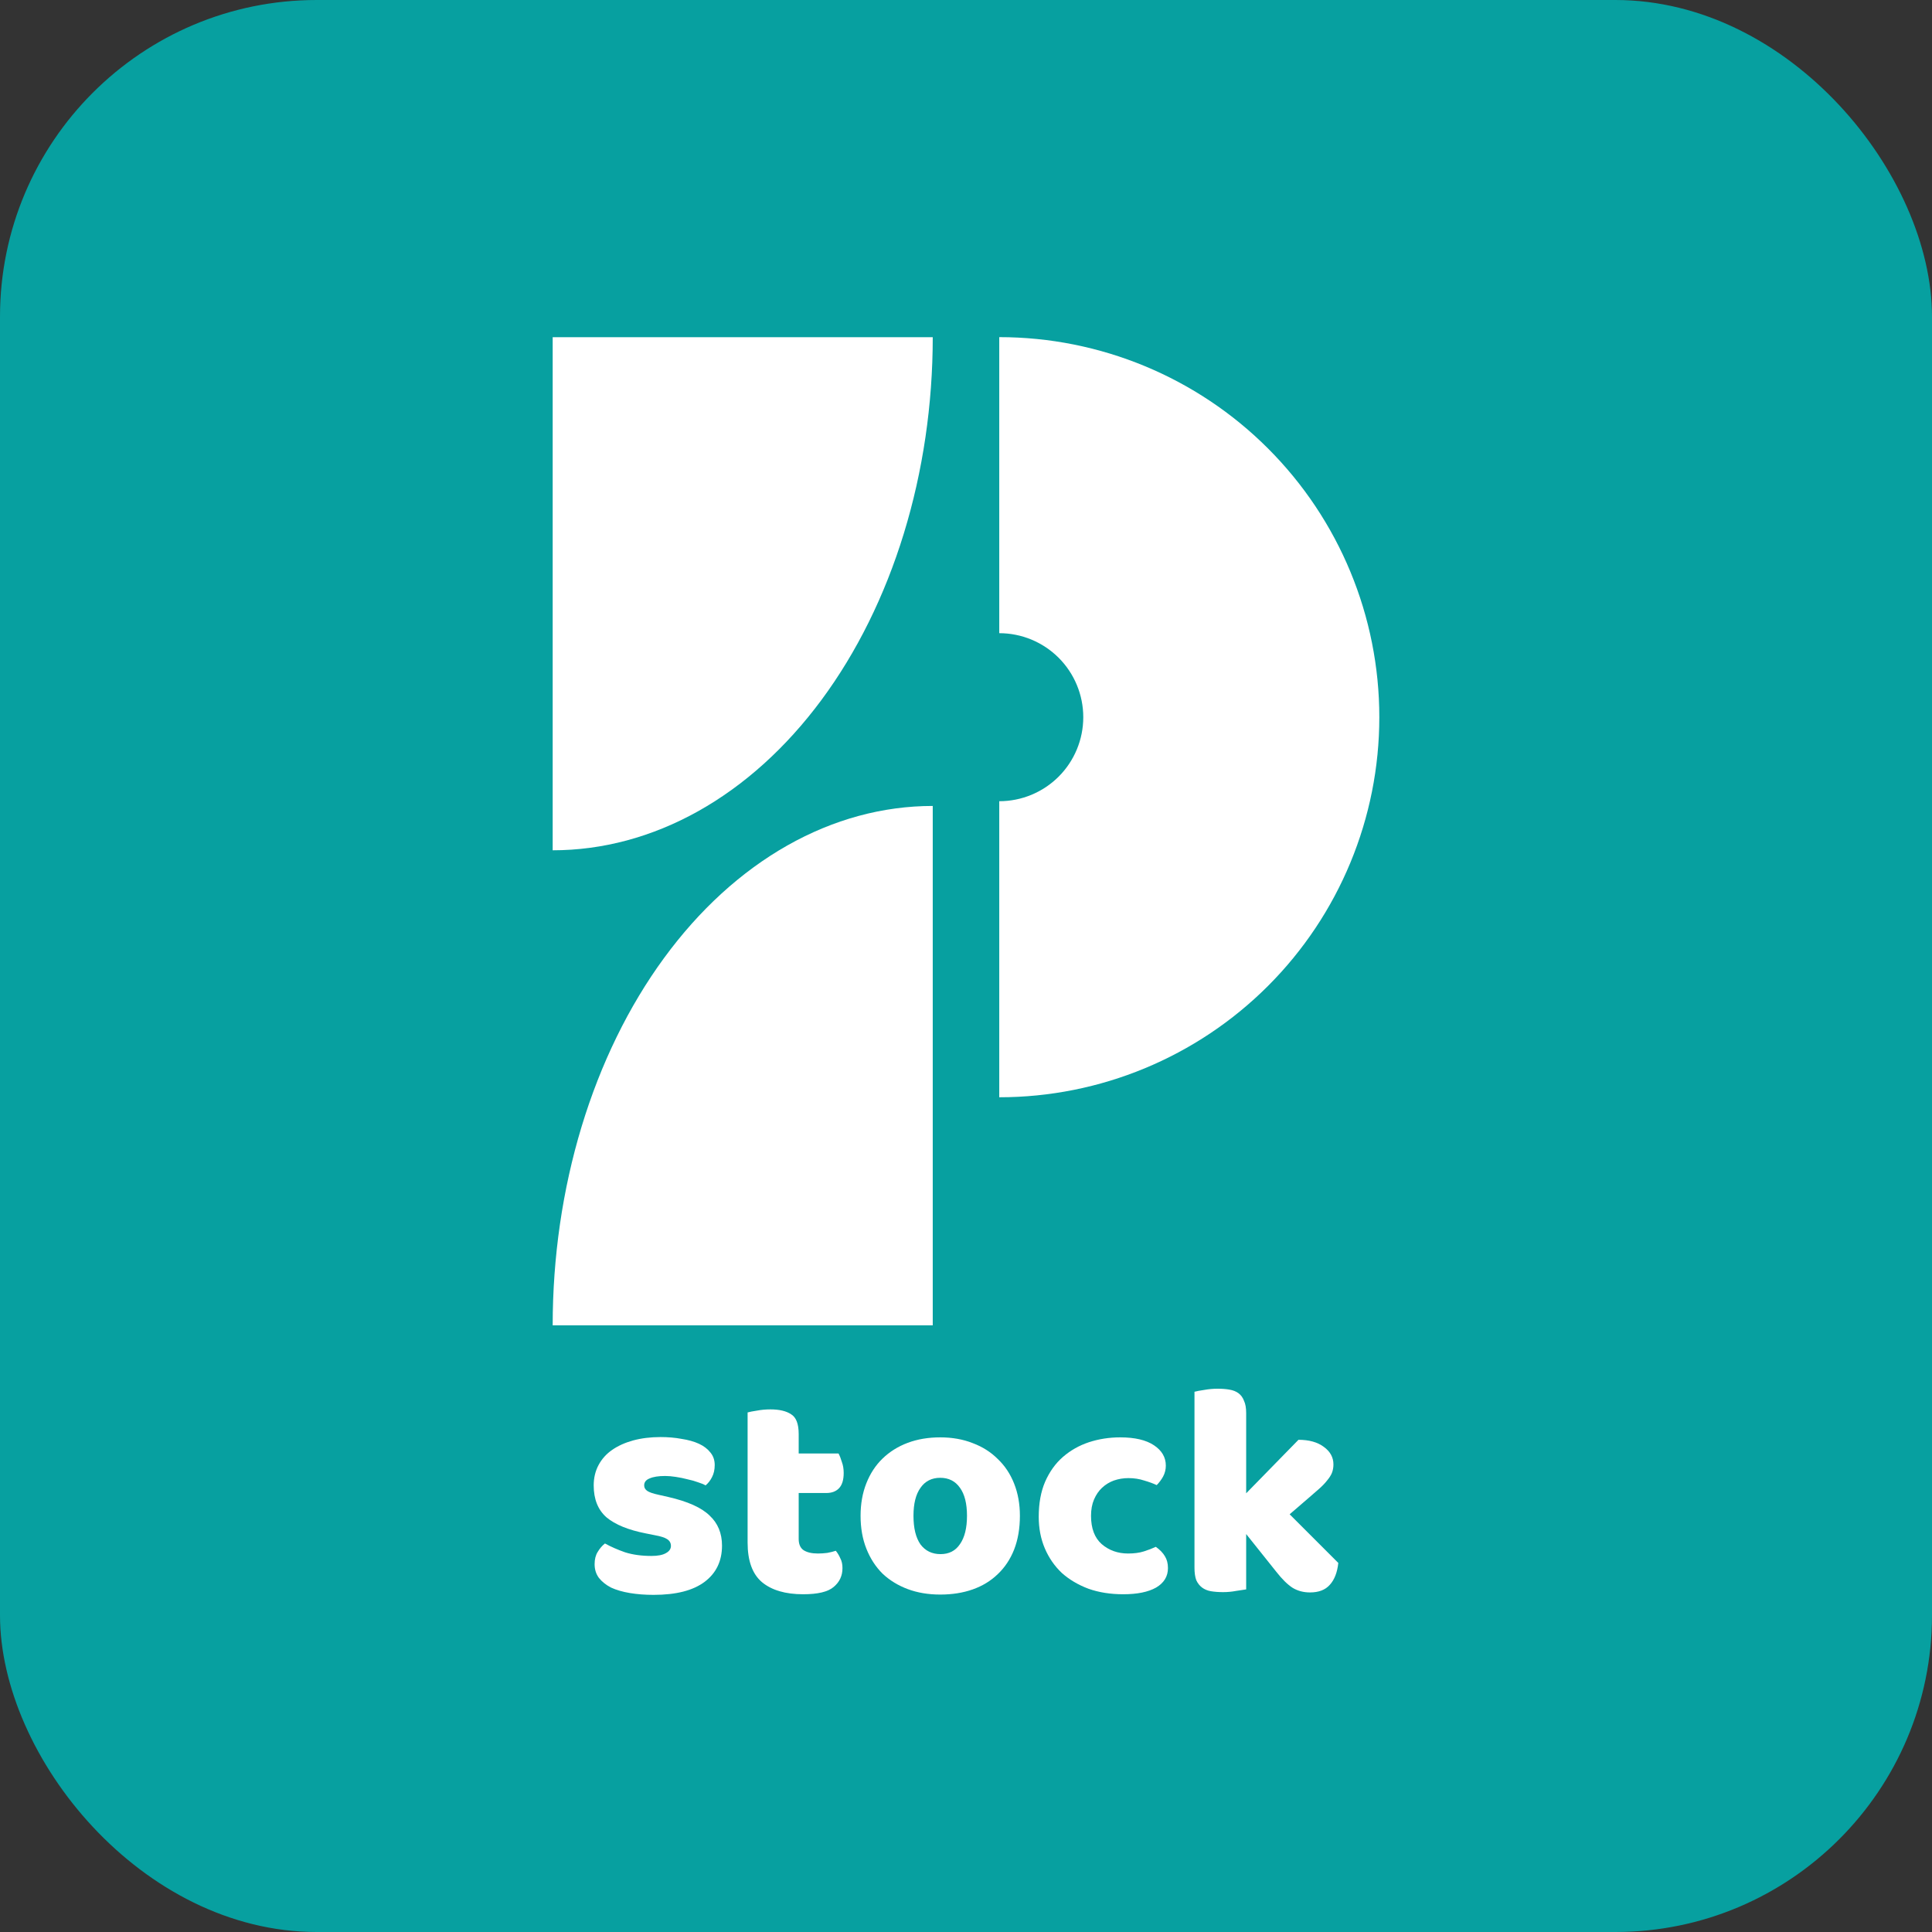
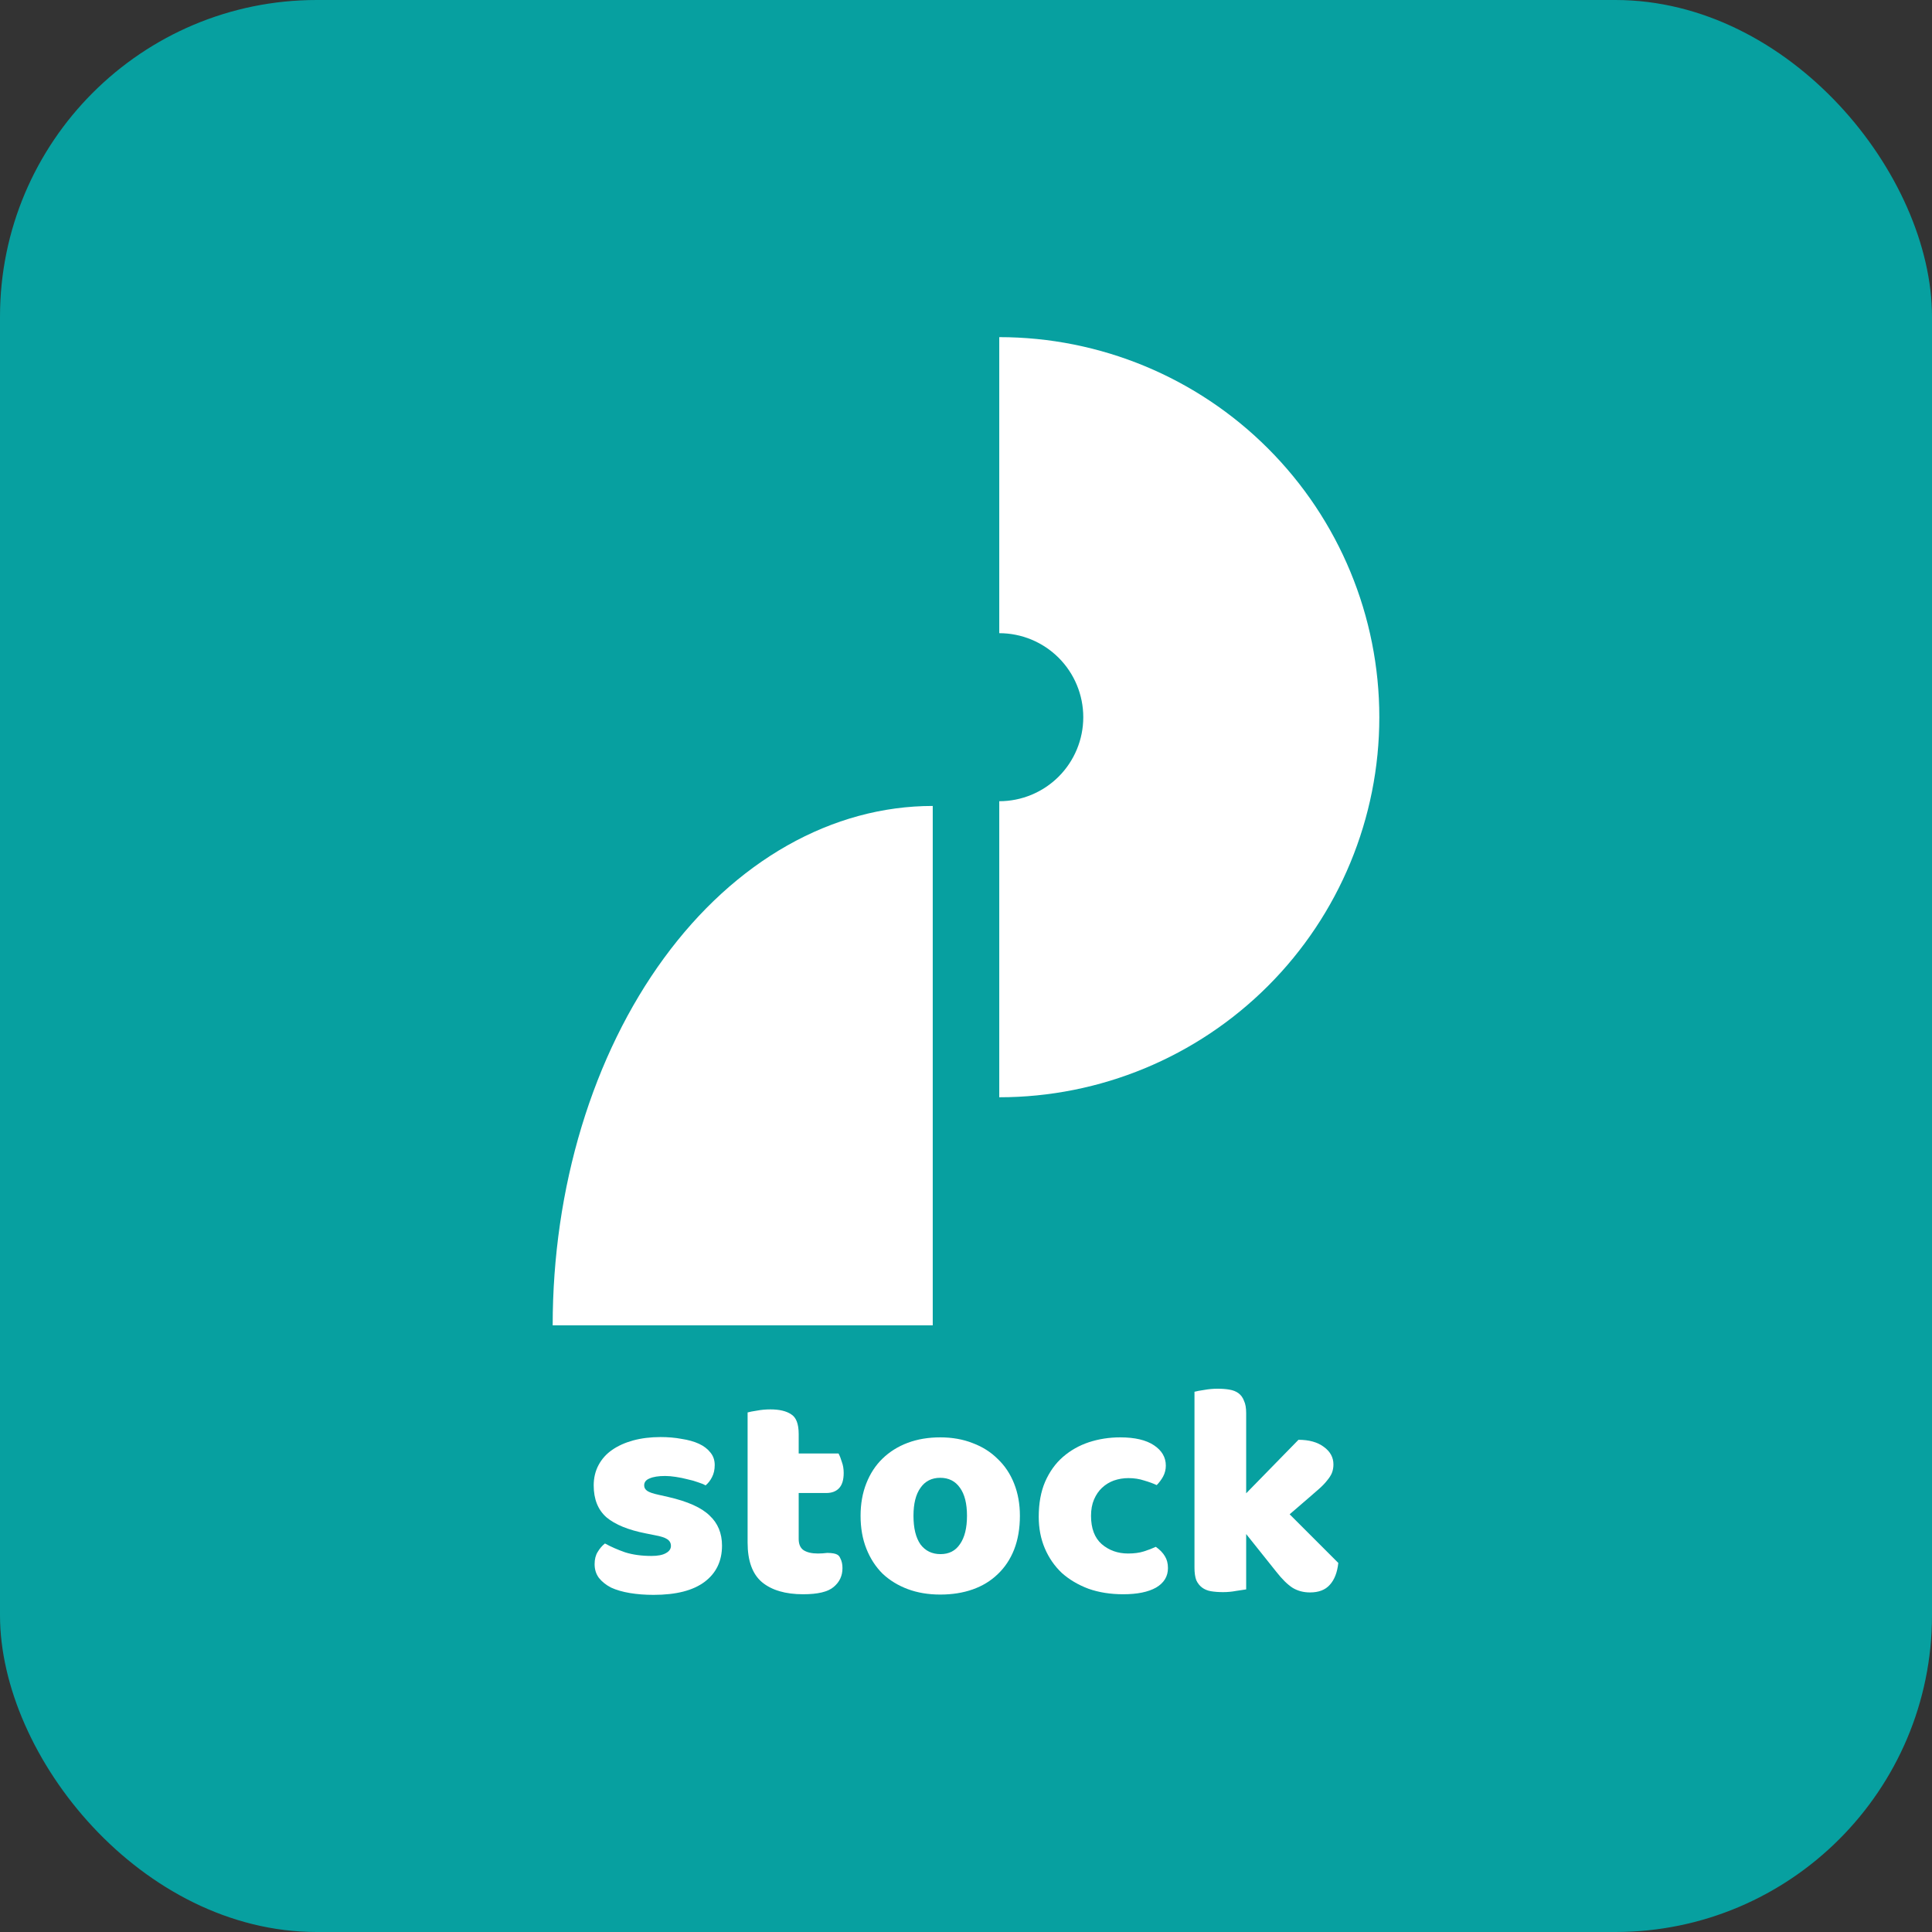
<svg xmlns="http://www.w3.org/2000/svg" width="305" height="305" viewBox="0 0 305 305" fill="none">
  <rect x="0" y="0" width="305" height="305" fill="#333333" stroke="none" />
  <rect width="305" height="305" rx="50" fill="#07A0A0" />
-   <path d="M147.25 53.233C147.25 63.87 145.698 74.403 142.683 84.231C139.667 94.058 135.248 102.987 129.676 110.509C124.105 118.03 117.491 123.997 110.211 128.067C102.931 132.138 95.129 134.233 87.25 134.233L87.25 53.233H147.25Z" fill="white" />
  <path d="M87.25 209.233C87.25 198.465 88.802 187.802 91.817 177.853C94.832 167.905 99.252 158.865 104.824 151.25C110.395 143.636 117.009 137.596 124.289 133.475C131.569 129.354 139.371 127.233 147.25 127.233V209.233H87.25Z" fill="white" />
  <path d="M157.75 53.223C173.663 53.223 188.924 59.544 200.176 70.796C211.429 82.049 217.75 97.31 217.75 113.223C217.75 129.136 211.429 144.397 200.176 155.649C188.924 166.901 173.663 173.223 157.75 173.223L157.75 126.486C161.268 126.486 164.641 125.089 167.129 122.602C169.616 120.114 171.014 116.74 171.014 113.223C171.014 109.705 169.616 106.331 167.129 103.844C164.641 101.356 161.268 99.959 157.75 99.959V53.223Z" fill="white" />
  <path d="M113.982 244.001C113.982 246.433 113.07 248.337 111.246 249.713C109.422 251.089 106.734 251.777 103.182 251.777C101.838 251.777 100.59 251.681 99.438 251.489C98.286 251.297 97.294 251.009 96.462 250.625C95.662 250.209 95.022 249.697 94.542 249.089C94.094 248.481 93.87 247.761 93.87 246.929C93.87 246.161 94.03 245.521 94.35 245.009C94.67 244.465 95.054 244.017 95.502 243.665C96.43 244.177 97.486 244.641 98.67 245.057C99.886 245.441 101.278 245.633 102.846 245.633C103.838 245.633 104.59 245.489 105.102 245.201C105.646 244.913 105.918 244.529 105.918 244.049C105.918 243.601 105.726 243.249 105.342 242.993C104.958 242.737 104.318 242.529 103.422 242.369L101.982 242.081C99.198 241.537 97.118 240.689 95.742 239.537C94.398 238.353 93.726 236.673 93.726 234.497C93.726 233.313 93.982 232.241 94.494 231.281C95.006 230.321 95.726 229.521 96.654 228.881C97.582 228.241 98.686 227.745 99.966 227.393C101.278 227.041 102.718 226.865 104.286 226.865C105.47 226.865 106.574 226.961 107.598 227.153C108.654 227.313 109.566 227.569 110.334 227.921C111.102 228.273 111.71 228.737 112.158 229.313C112.606 229.857 112.83 230.513 112.83 231.281C112.83 232.017 112.686 232.657 112.398 233.201C112.142 233.713 111.806 234.145 111.39 234.497C111.134 234.337 110.75 234.177 110.238 234.017C109.726 233.825 109.166 233.665 108.558 233.537C107.95 233.377 107.326 233.249 106.686 233.153C106.078 233.057 105.518 233.009 105.006 233.009C103.95 233.009 103.134 233.137 102.558 233.393C101.982 233.617 101.694 233.985 101.694 234.497C101.694 234.849 101.854 235.137 102.174 235.361C102.494 235.585 103.102 235.793 103.998 235.985L105.486 236.321C108.558 237.025 110.734 238.001 112.014 239.249C113.326 240.465 113.982 242.049 113.982 244.001Z" fill="white" />
-   <path d="M126.087 242.945C126.087 243.777 126.343 244.369 126.855 244.721C127.399 245.073 128.151 245.249 129.111 245.249C129.591 245.249 130.087 245.217 130.599 245.153C131.111 245.057 131.559 244.945 131.943 244.817C132.231 245.169 132.471 245.569 132.663 246.017C132.887 246.433 132.999 246.945 132.999 247.553C132.999 248.769 132.535 249.761 131.607 250.529C130.711 251.297 129.111 251.681 126.807 251.681C123.991 251.681 121.815 251.041 120.279 249.761C118.775 248.481 118.023 246.401 118.023 243.521V222.977C118.375 222.881 118.871 222.785 119.511 222.689C120.183 222.561 120.887 222.497 121.623 222.497C123.031 222.497 124.119 222.753 124.887 223.265C125.687 223.745 126.087 224.785 126.087 226.385V229.457H132.375C132.567 229.809 132.743 230.257 132.903 230.801C133.095 231.313 133.191 231.889 133.191 232.529C133.191 233.649 132.935 234.465 132.423 234.977C131.943 235.457 131.287 235.697 130.455 235.697H126.087V242.945Z" fill="white" />
+   <path d="M126.087 242.945C126.087 243.777 126.343 244.369 126.855 244.721C127.399 245.073 128.151 245.249 129.111 245.249C129.591 245.249 130.087 245.217 130.599 245.153C132.231 245.169 132.471 245.569 132.663 246.017C132.887 246.433 132.999 246.945 132.999 247.553C132.999 248.769 132.535 249.761 131.607 250.529C130.711 251.297 129.111 251.681 126.807 251.681C123.991 251.681 121.815 251.041 120.279 249.761C118.775 248.481 118.023 246.401 118.023 243.521V222.977C118.375 222.881 118.871 222.785 119.511 222.689C120.183 222.561 120.887 222.497 121.623 222.497C123.031 222.497 124.119 222.753 124.887 223.265C125.687 223.745 126.087 224.785 126.087 226.385V229.457H132.375C132.567 229.809 132.743 230.257 132.903 230.801C133.095 231.313 133.191 231.889 133.191 232.529C133.191 233.649 132.935 234.465 132.423 234.977C131.943 235.457 131.287 235.697 130.455 235.697H126.087V242.945Z" fill="white" />
  <path d="M161.009 239.297C161.009 241.281 160.705 243.057 160.097 244.625C159.489 246.161 158.625 247.457 157.505 248.513C156.417 249.569 155.105 250.369 153.569 250.913C152.033 251.457 150.321 251.729 148.433 251.729C146.545 251.729 144.833 251.441 143.297 250.865C141.761 250.289 140.433 249.473 139.313 248.417C138.225 247.329 137.377 246.017 136.769 244.481C136.161 242.945 135.857 241.217 135.857 239.297C135.857 237.409 136.161 235.697 136.769 234.161C137.377 232.625 138.225 231.329 139.313 230.273C140.433 229.185 141.761 228.353 143.297 227.777C144.833 227.201 146.545 226.913 148.433 226.913C150.321 226.913 152.033 227.217 153.569 227.825C155.105 228.401 156.417 229.233 157.505 230.321C158.625 231.377 159.489 232.673 160.097 234.209C160.705 235.745 161.009 237.441 161.009 239.297ZM144.209 239.297C144.209 241.249 144.577 242.753 145.313 243.809C146.081 244.833 147.137 245.345 148.481 245.345C149.825 245.345 150.849 244.817 151.553 243.761C152.289 242.705 152.657 241.217 152.657 239.297C152.657 237.377 152.289 235.905 151.553 234.881C150.817 233.825 149.777 233.297 148.433 233.297C147.089 233.297 146.049 233.825 145.313 234.881C144.577 235.905 144.209 237.377 144.209 239.297Z" fill="white" />
  <path d="M178.142 233.345C177.342 233.345 176.574 233.473 175.838 233.729C175.134 233.985 174.51 234.369 173.966 234.881C173.454 235.361 173.038 235.969 172.718 236.705C172.398 237.441 172.238 238.305 172.238 239.297C172.238 241.281 172.798 242.769 173.918 243.761C175.07 244.753 176.462 245.249 178.094 245.249C179.054 245.249 179.886 245.137 180.59 244.913C181.294 244.689 181.918 244.449 182.462 244.193C183.102 244.641 183.582 245.137 183.902 245.681C184.222 246.193 184.382 246.817 184.382 247.553C184.382 248.865 183.758 249.889 182.51 250.625C181.262 251.329 179.534 251.681 177.326 251.681C175.31 251.681 173.486 251.393 171.854 250.817C170.222 250.209 168.814 249.377 167.63 248.321C166.478 247.233 165.582 245.937 164.942 244.433C164.302 242.929 163.982 241.265 163.982 239.441C163.982 237.329 164.318 235.489 164.99 233.921C165.694 232.321 166.638 231.009 167.822 229.985C169.006 228.961 170.366 228.193 171.902 227.681C173.47 227.169 175.118 226.913 176.846 226.913C179.15 226.913 180.926 227.329 182.174 228.161C183.422 228.993 184.046 230.065 184.046 231.377C184.046 231.985 183.902 232.561 183.614 233.105C183.326 233.617 182.99 234.065 182.606 234.449C182.062 234.193 181.406 233.953 180.638 233.729C179.87 233.473 179.038 233.345 178.142 233.345Z" fill="white" />
  <path d="M211.274 246.737C211.114 248.241 210.666 249.393 209.93 250.193C209.226 250.993 208.186 251.393 206.81 251.393C205.786 251.393 204.874 251.153 204.074 250.673C203.274 250.161 202.41 249.313 201.482 248.129L196.73 242.177V250.913C196.378 250.977 195.85 251.057 195.146 251.153C194.474 251.281 193.786 251.345 193.082 251.345C192.378 251.345 191.738 251.297 191.162 251.201C190.618 251.105 190.154 250.913 189.77 250.625C189.386 250.337 189.082 249.953 188.858 249.473C188.666 248.961 188.57 248.305 188.57 247.505V219.713C188.922 219.617 189.434 219.521 190.106 219.425C190.81 219.297 191.514 219.233 192.218 219.233C192.922 219.233 193.546 219.281 194.09 219.377C194.666 219.473 195.146 219.665 195.53 219.953C195.914 220.241 196.202 220.641 196.394 221.153C196.618 221.633 196.73 222.273 196.73 223.073V235.745L204.986 227.297C206.65 227.297 207.978 227.665 208.97 228.401C209.994 229.137 210.506 230.065 210.506 231.185C210.506 231.665 210.426 232.113 210.266 232.529C210.106 232.913 209.85 233.313 209.498 233.729C209.178 234.145 208.746 234.593 208.202 235.073C207.69 235.521 207.082 236.049 206.378 236.657L203.594 239.057L211.274 246.737Z" fill="white" />
</svg>